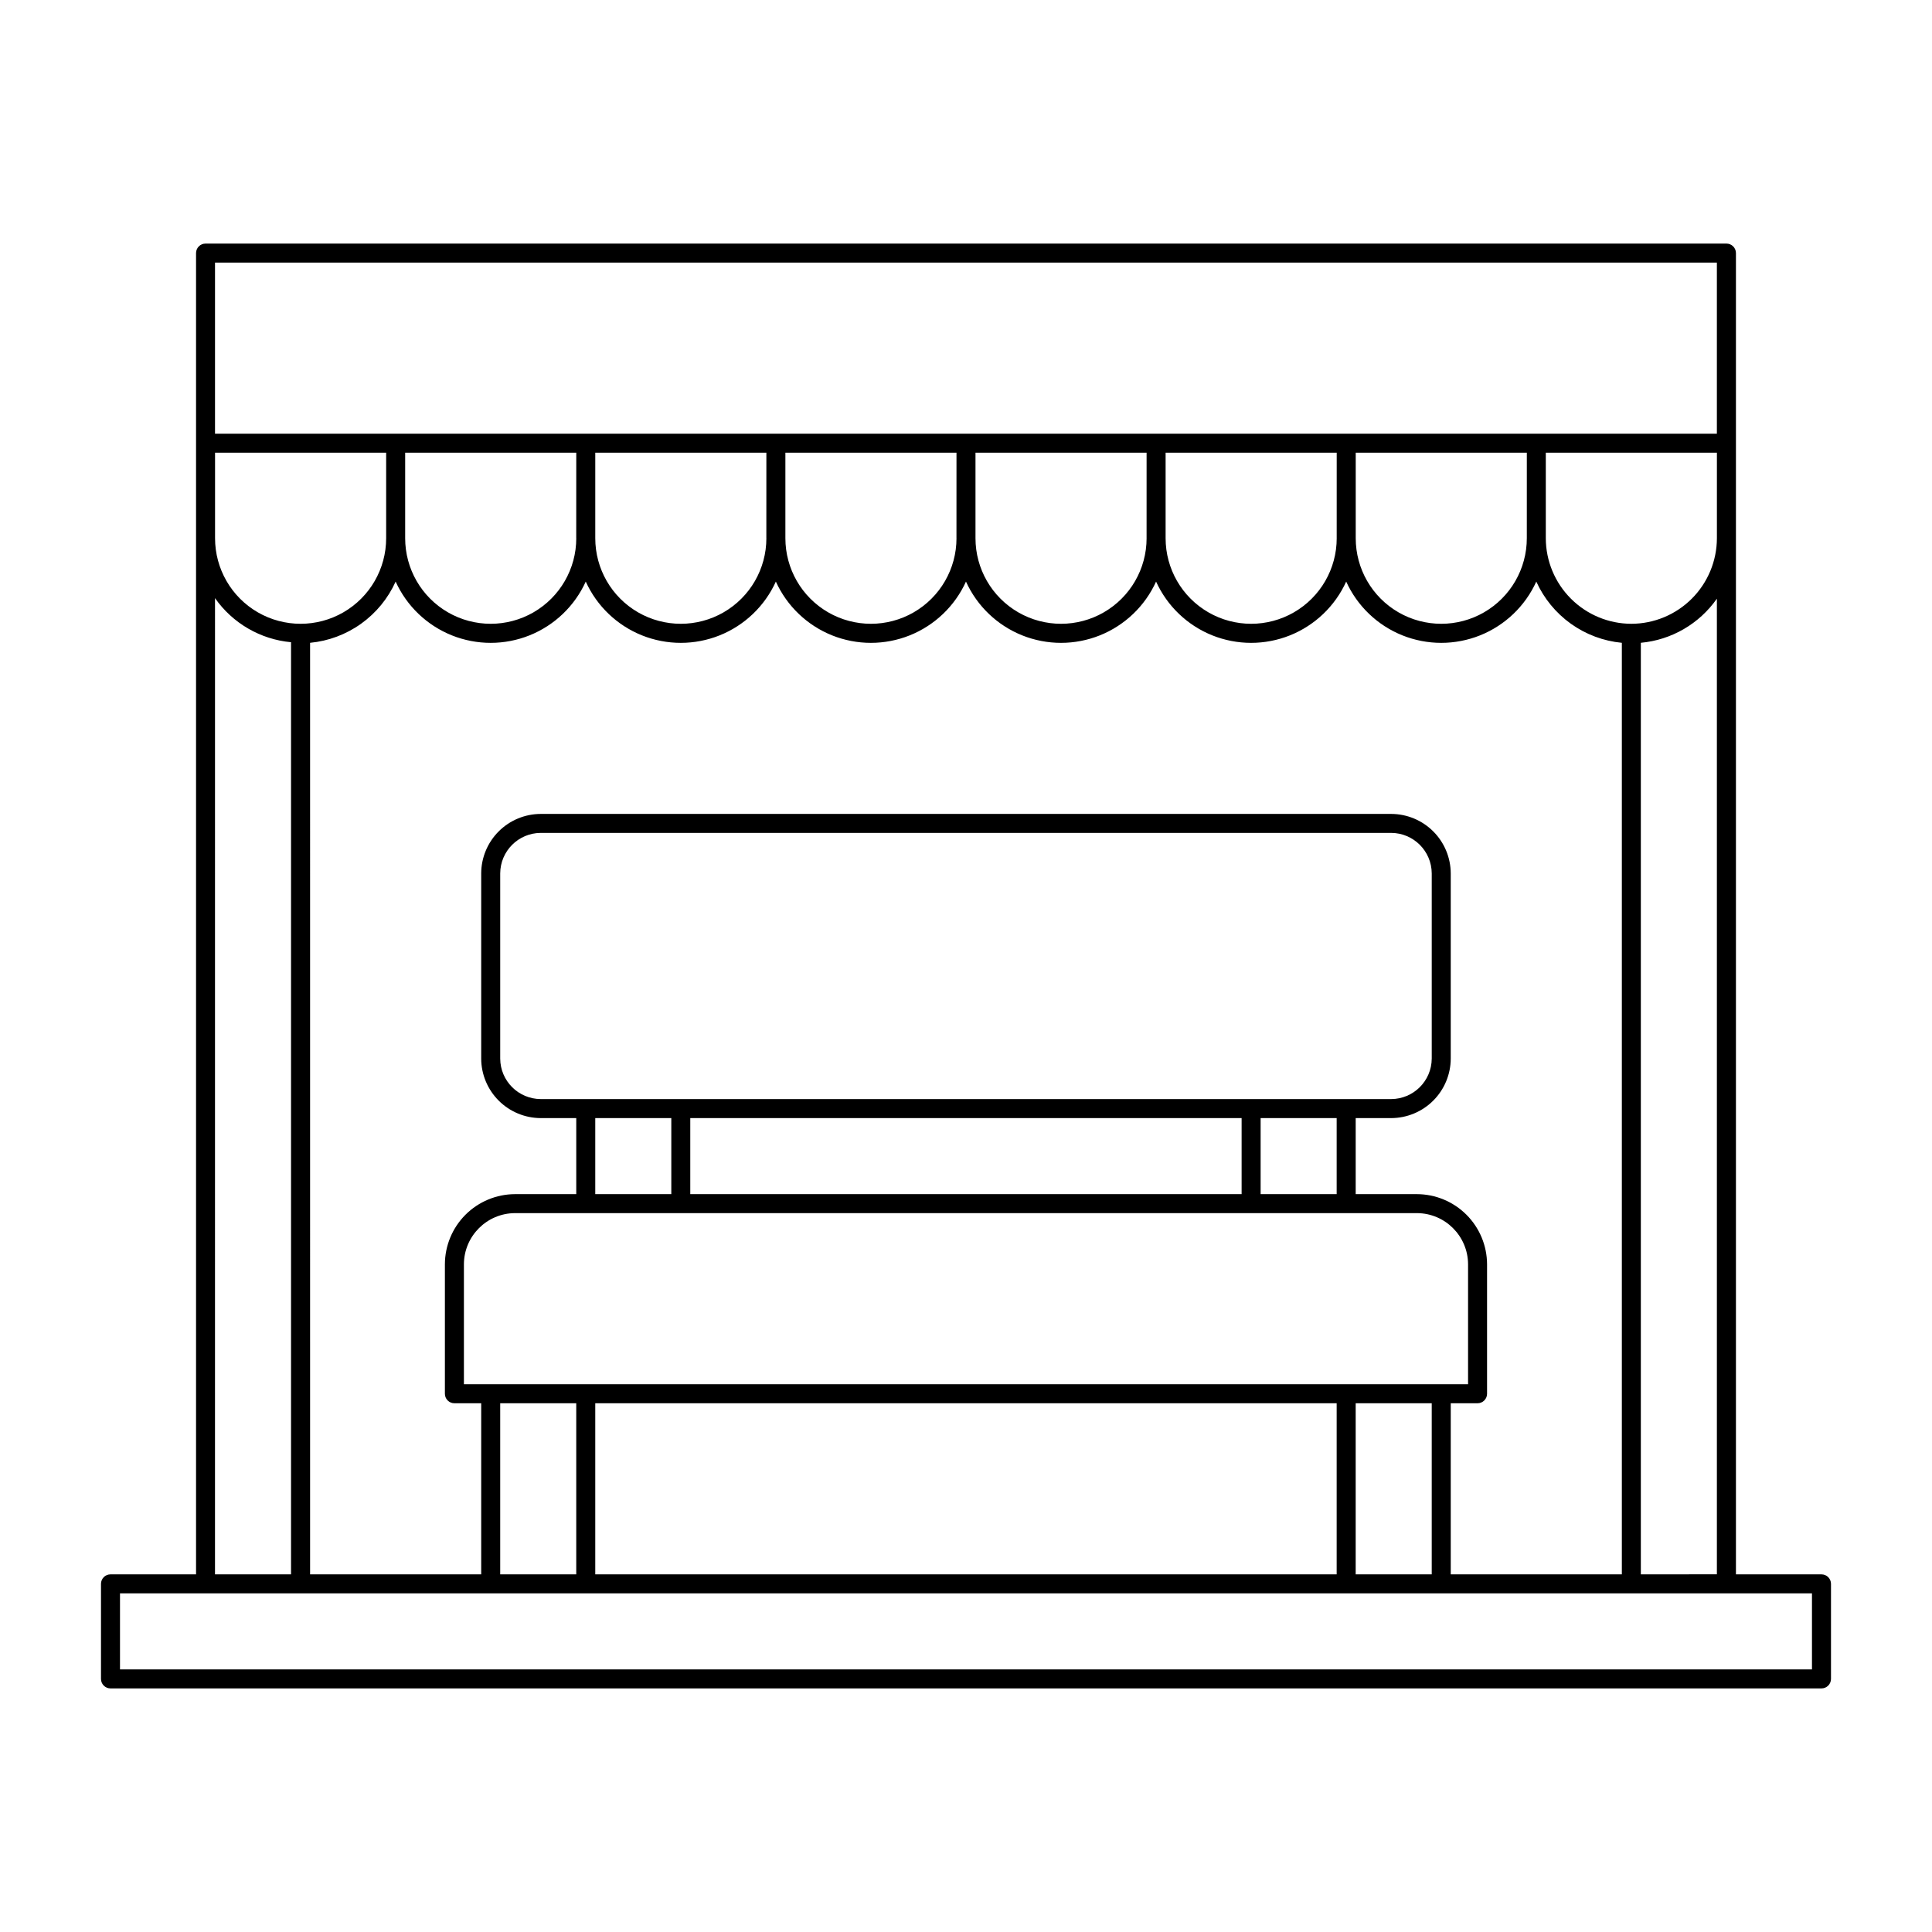
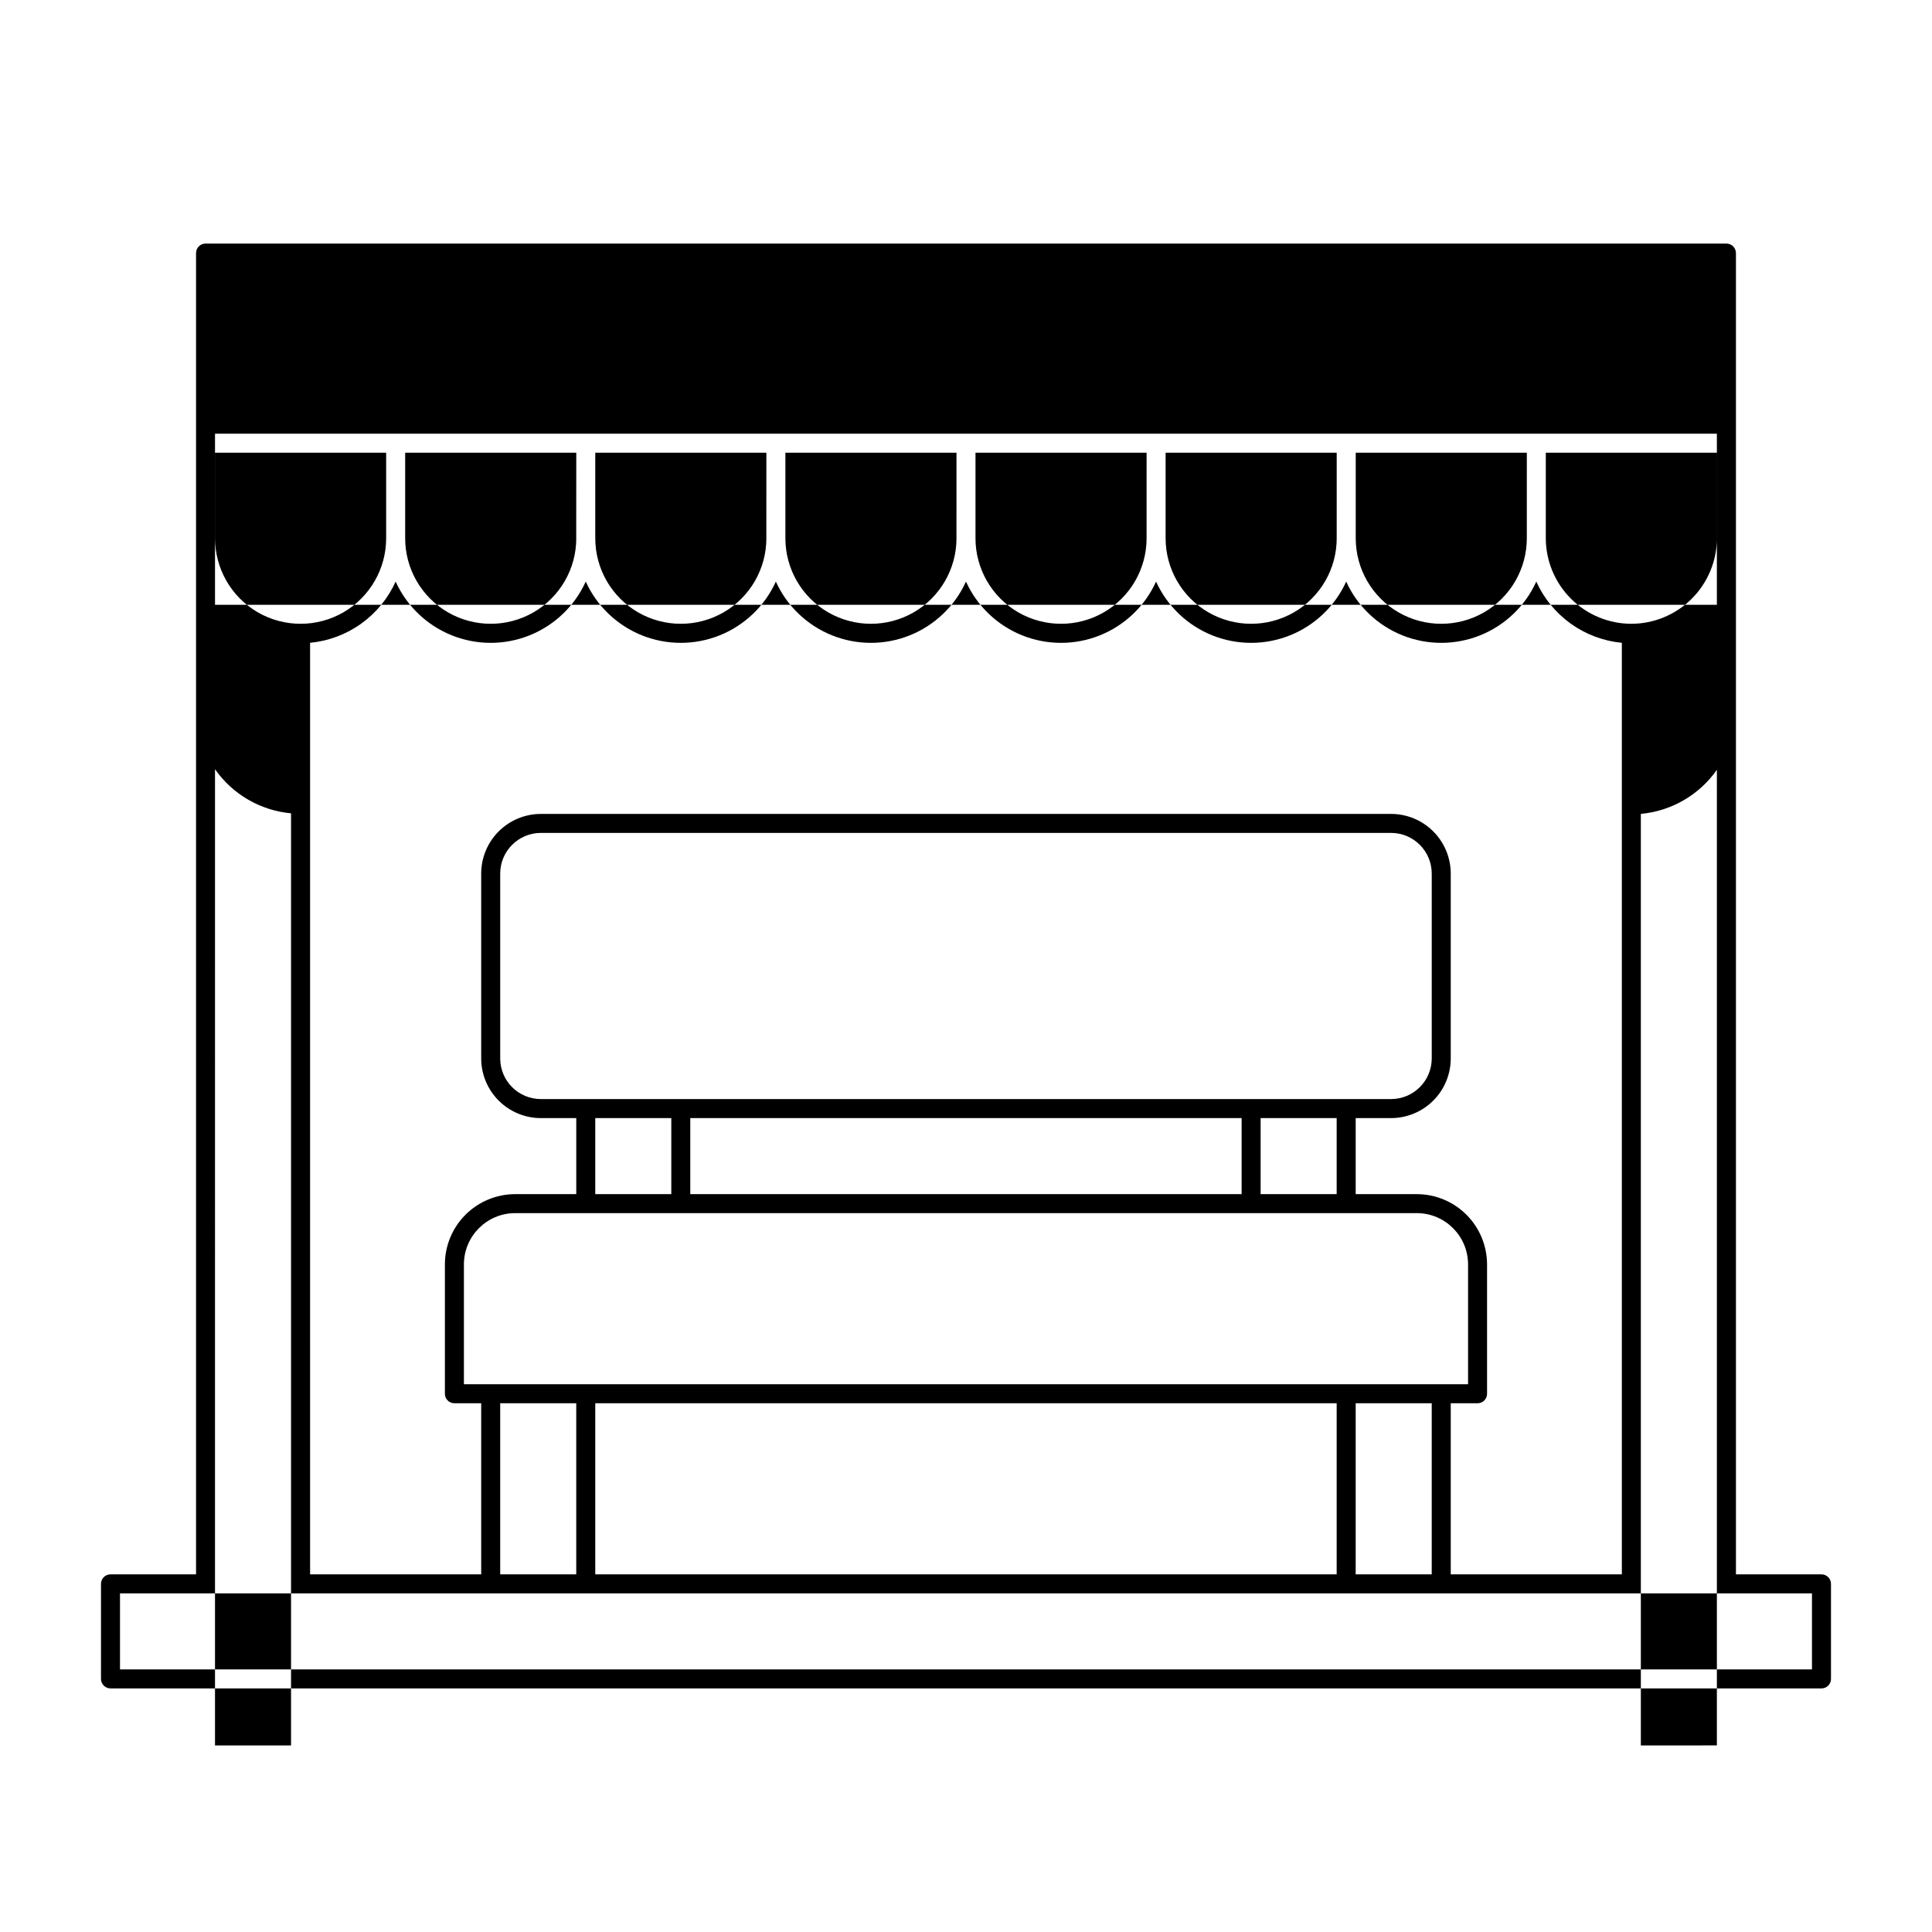
<svg xmlns="http://www.w3.org/2000/svg" fill="#000000" width="800px" height="800px" version="1.1" viewBox="144 144 512 512">
-   <path d="m626.71 561.22h-22.668v-350.15c0-0.668-0.266-1.309-0.738-1.781-0.473-0.473-1.113-0.738-1.781-0.738h-403.05c-1.395 0-2.519 1.129-2.519 2.519v350.15h-22.672c-1.391 0-2.519 1.125-2.519 2.519v25.191-0.004c0 0.668 0.266 1.309 0.738 1.781 0.473 0.473 1.113 0.738 1.781 0.738h453.43c0.672 0 1.312-0.266 1.781-0.738 0.473-0.473 0.738-1.113 0.738-1.781v-25.191 0.004c0-0.668-0.266-1.309-0.738-1.781-0.469-0.473-1.109-0.738-1.781-0.738zm-2.519 25.191-448.39-0.004v-20.152h448.39zm-423.2-322.44h45.344v22.672-0.004c0 8.102-4.32 15.586-11.336 19.637-7.012 4.047-15.656 4.047-22.672 0-7.012-4.051-11.336-11.535-11.336-19.637zm347.63 22.672v-0.004c0 8.102-4.32 15.586-11.336 19.637-7.012 4.047-15.656 4.047-22.672 0-7.012-4.051-11.332-11.535-11.332-19.637v-22.672h45.344zm-50.383 0 0.004-0.004c0 8.102-4.32 15.586-11.336 19.637-7.016 4.047-15.656 4.047-22.672 0-7.016-4.051-11.336-11.535-11.336-19.637v-22.672h45.344zm-50.383 0 0.004-0.004c0 8.102-4.32 15.586-11.336 19.637-7.012 4.047-15.656 4.047-22.672 0-7.012-4.051-11.336-11.535-11.336-19.637v-22.672h45.344zm-50.383 0 0.008-0.004c0 8.102-4.32 15.586-11.336 19.637-7.016 4.047-15.656 4.047-22.672 0-7.016-4.051-11.336-11.535-11.336-19.637v-22.672h45.344zm-50.383 0 0.008-0.004c0 8.102-4.32 15.586-11.336 19.637-7.012 4.047-15.656 4.047-22.672 0-7.012-4.051-11.336-11.535-11.336-19.637v-22.672h45.344zm-50.383 0 0.012-0.004c0 8.102-4.324 15.586-11.336 19.637-7.016 4.047-15.656 4.047-22.672 0-7.016-4.051-11.336-11.535-11.336-19.637v-22.672h45.344zm279.62 22.668c-6.008-0.012-11.77-2.406-16.016-6.656-4.25-4.246-6.644-10.008-6.656-16.016v-22.672h45.344v22.672c-0.016 6.008-2.406 11.77-6.656 16.016-4.25 4.25-10.008 6.644-16.016 6.656zm-350.15 5.039c4.875-0.465 9.539-2.211 13.52-5.059 3.984-2.852 7.141-6.703 9.152-11.164 2.941 6.488 8.277 11.59 14.887 14.246 6.613 2.652 13.996 2.652 20.605 0 6.613-2.656 11.945-7.758 14.891-14.246 2.941 6.488 8.273 11.59 14.887 14.246 6.613 2.652 13.992 2.652 20.605 0 6.613-2.656 11.945-7.758 14.887-14.246 2.941 6.488 8.277 11.59 14.887 14.246 6.613 2.652 13.996 2.652 20.605 0 6.613-2.656 11.945-7.758 14.891-14.246 2.941 6.488 8.273 11.59 14.887 14.246 6.613 2.652 13.992 2.652 20.605 0 6.613-2.656 11.945-7.758 14.887-14.246 2.941 6.488 8.277 11.59 14.887 14.246 6.613 2.652 13.996 2.652 20.605 0 6.613-2.656 11.945-7.758 14.891-14.246 2.941 6.488 8.273 11.59 14.887 14.246 6.613 2.652 13.992 2.652 20.605 0 6.613-2.656 11.945-7.758 14.887-14.246 2.012 4.461 5.172 8.312 9.152 11.164 3.981 2.848 8.645 4.594 13.52 5.059v246.87h-45.344v-45.344h7.106c0.668 0 1.309-0.266 1.781-0.738 0.473-0.473 0.738-1.113 0.738-1.781v-34.309c-0.016-4.926-1.977-9.648-5.461-13.133-3.484-3.481-8.203-5.445-13.129-5.457h-16.223v-20.152h9.422-0.004c4.18-0.016 8.184-1.68 11.137-4.637 2.953-2.953 4.621-6.957 4.633-11.133v-49.07c-0.012-4.18-1.68-8.184-4.633-11.137-2.953-2.957-6.957-4.621-11.137-4.633h-225.4c-4.18 0.012-8.184 1.676-11.137 4.633-2.953 2.953-4.621 6.957-4.633 11.137v49.07c0.012 4.176 1.68 8.18 4.633 11.133 2.953 2.957 6.957 4.621 11.137 4.637h9.422v20.152h-16.223c-4.926 0.012-9.648 1.977-13.133 5.457-3.484 3.484-5.445 8.207-5.457 13.133v34.309c0 0.668 0.262 1.309 0.734 1.781 0.473 0.473 1.113 0.738 1.781 0.738h7.106v45.344h-45.344zm73.055 151.14h220.27c7.473 0.027 13.523 6.082 13.551 13.555v31.789h-266.11v-31.789c0.027-7.473 6.082-13.527 13.555-13.555zm201.52-30.23-213.46 0.004c-5.914-0.027-10.703-4.816-10.73-10.73v-49.07c0.027-5.918 4.816-10.707 10.73-10.734h225.4c5.918 0.027 10.703 4.816 10.734 10.734v49.07c-0.031 5.914-4.816 10.703-10.734 10.73zm-173.82 5.043h146.11v20.152h-146.11zm171.3 20.152h-20.152v-20.152h20.152zm-196.48-20.152h20.152v20.152h-20.152zm-25.191 75.57h20.152v45.344h-20.152zm25.191 0h196.48v45.344h-196.48zm201.52 0h20.152v45.344h-20.152zm75.57 45.344v-246.87c8.109-0.746 15.477-5.019 20.152-11.688v258.55zm-377.86-347.63h398.01v45.344h-398.01zm0 88.922h-0.004c4.676 6.668 12.047 10.941 20.152 11.688v247.02h-20.152z" />
+   <path d="m626.71 561.22h-22.668v-350.15c0-0.668-0.266-1.309-0.738-1.781-0.473-0.473-1.113-0.738-1.781-0.738h-403.05c-1.395 0-2.519 1.129-2.519 2.519v350.15h-22.672c-1.391 0-2.519 1.125-2.519 2.519v25.191-0.004c0 0.668 0.266 1.309 0.738 1.781 0.473 0.473 1.113 0.738 1.781 0.738h453.43c0.672 0 1.312-0.266 1.781-0.738 0.473-0.473 0.738-1.113 0.738-1.781v-25.191 0.004c0-0.668-0.266-1.309-0.738-1.781-0.469-0.473-1.109-0.738-1.781-0.738zm-2.519 25.191-448.39-0.004v-20.152h448.39zm-423.2-322.44h45.344v22.672-0.004c0 8.102-4.32 15.586-11.336 19.637-7.012 4.047-15.656 4.047-22.672 0-7.012-4.051-11.336-11.535-11.336-19.637zm347.63 22.672v-0.004c0 8.102-4.32 15.586-11.336 19.637-7.012 4.047-15.656 4.047-22.672 0-7.012-4.051-11.332-11.535-11.332-19.637v-22.672h45.344zm-50.383 0 0.004-0.004c0 8.102-4.32 15.586-11.336 19.637-7.016 4.047-15.656 4.047-22.672 0-7.016-4.051-11.336-11.535-11.336-19.637v-22.672h45.344zm-50.383 0 0.004-0.004c0 8.102-4.32 15.586-11.336 19.637-7.012 4.047-15.656 4.047-22.672 0-7.012-4.051-11.336-11.535-11.336-19.637v-22.672h45.344zm-50.383 0 0.008-0.004c0 8.102-4.32 15.586-11.336 19.637-7.016 4.047-15.656 4.047-22.672 0-7.016-4.051-11.336-11.535-11.336-19.637v-22.672h45.344zm-50.383 0 0.008-0.004c0 8.102-4.32 15.586-11.336 19.637-7.012 4.047-15.656 4.047-22.672 0-7.012-4.051-11.336-11.535-11.336-19.637v-22.672h45.344zm-50.383 0 0.012-0.004c0 8.102-4.324 15.586-11.336 19.637-7.016 4.047-15.656 4.047-22.672 0-7.016-4.051-11.336-11.535-11.336-19.637v-22.672h45.344zm279.62 22.668c-6.008-0.012-11.77-2.406-16.016-6.656-4.25-4.246-6.644-10.008-6.656-16.016v-22.672h45.344v22.672c-0.016 6.008-2.406 11.77-6.656 16.016-4.25 4.25-10.008 6.644-16.016 6.656zm-350.15 5.039c4.875-0.465 9.539-2.211 13.52-5.059 3.984-2.852 7.141-6.703 9.152-11.164 2.941 6.488 8.277 11.59 14.887 14.246 6.613 2.652 13.996 2.652 20.605 0 6.613-2.656 11.945-7.758 14.891-14.246 2.941 6.488 8.273 11.59 14.887 14.246 6.613 2.652 13.992 2.652 20.605 0 6.613-2.656 11.945-7.758 14.887-14.246 2.941 6.488 8.277 11.59 14.887 14.246 6.613 2.652 13.996 2.652 20.605 0 6.613-2.656 11.945-7.758 14.891-14.246 2.941 6.488 8.273 11.59 14.887 14.246 6.613 2.652 13.992 2.652 20.605 0 6.613-2.656 11.945-7.758 14.887-14.246 2.941 6.488 8.277 11.59 14.887 14.246 6.613 2.652 13.996 2.652 20.605 0 6.613-2.656 11.945-7.758 14.891-14.246 2.941 6.488 8.273 11.59 14.887 14.246 6.613 2.652 13.992 2.652 20.605 0 6.613-2.656 11.945-7.758 14.887-14.246 2.012 4.461 5.172 8.312 9.152 11.164 3.981 2.848 8.645 4.594 13.52 5.059v246.87h-45.344v-45.344h7.106c0.668 0 1.309-0.266 1.781-0.738 0.473-0.473 0.738-1.113 0.738-1.781v-34.309c-0.016-4.926-1.977-9.648-5.461-13.133-3.484-3.481-8.203-5.445-13.129-5.457h-16.223v-20.152h9.422-0.004c4.18-0.016 8.184-1.68 11.137-4.637 2.953-2.953 4.621-6.957 4.633-11.133v-49.07c-0.012-4.18-1.68-8.184-4.633-11.137-2.953-2.957-6.957-4.621-11.137-4.633h-225.4c-4.18 0.012-8.184 1.676-11.137 4.633-2.953 2.953-4.621 6.957-4.633 11.137v49.07c0.012 4.176 1.68 8.18 4.633 11.133 2.953 2.957 6.957 4.621 11.137 4.637h9.422v20.152h-16.223c-4.926 0.012-9.648 1.977-13.133 5.457-3.484 3.484-5.445 8.207-5.457 13.133v34.309c0 0.668 0.262 1.309 0.734 1.781 0.473 0.473 1.113 0.738 1.781 0.738h7.106v45.344h-45.344zm73.055 151.14h220.27c7.473 0.027 13.523 6.082 13.551 13.555v31.789h-266.11v-31.789c0.027-7.473 6.082-13.527 13.555-13.555zm201.52-30.23-213.46 0.004c-5.914-0.027-10.703-4.816-10.73-10.73v-49.07c0.027-5.918 4.816-10.707 10.73-10.734h225.4c5.918 0.027 10.703 4.816 10.734 10.734v49.07c-0.031 5.914-4.816 10.703-10.734 10.73zm-173.82 5.043h146.11v20.152h-146.11zm171.3 20.152h-20.152v-20.152h20.152zm-196.48-20.152h20.152v20.152h-20.152zm-25.191 75.57h20.152v45.344h-20.152zm25.191 0h196.48v45.344h-196.48zm201.52 0h20.152v45.344h-20.152m75.57 45.344v-246.87c8.109-0.746 15.477-5.019 20.152-11.688v258.55zm-377.86-347.63h398.01v45.344h-398.01zm0 88.922h-0.004c4.676 6.668 12.047 10.941 20.152 11.688v247.02h-20.152z" />
</svg>